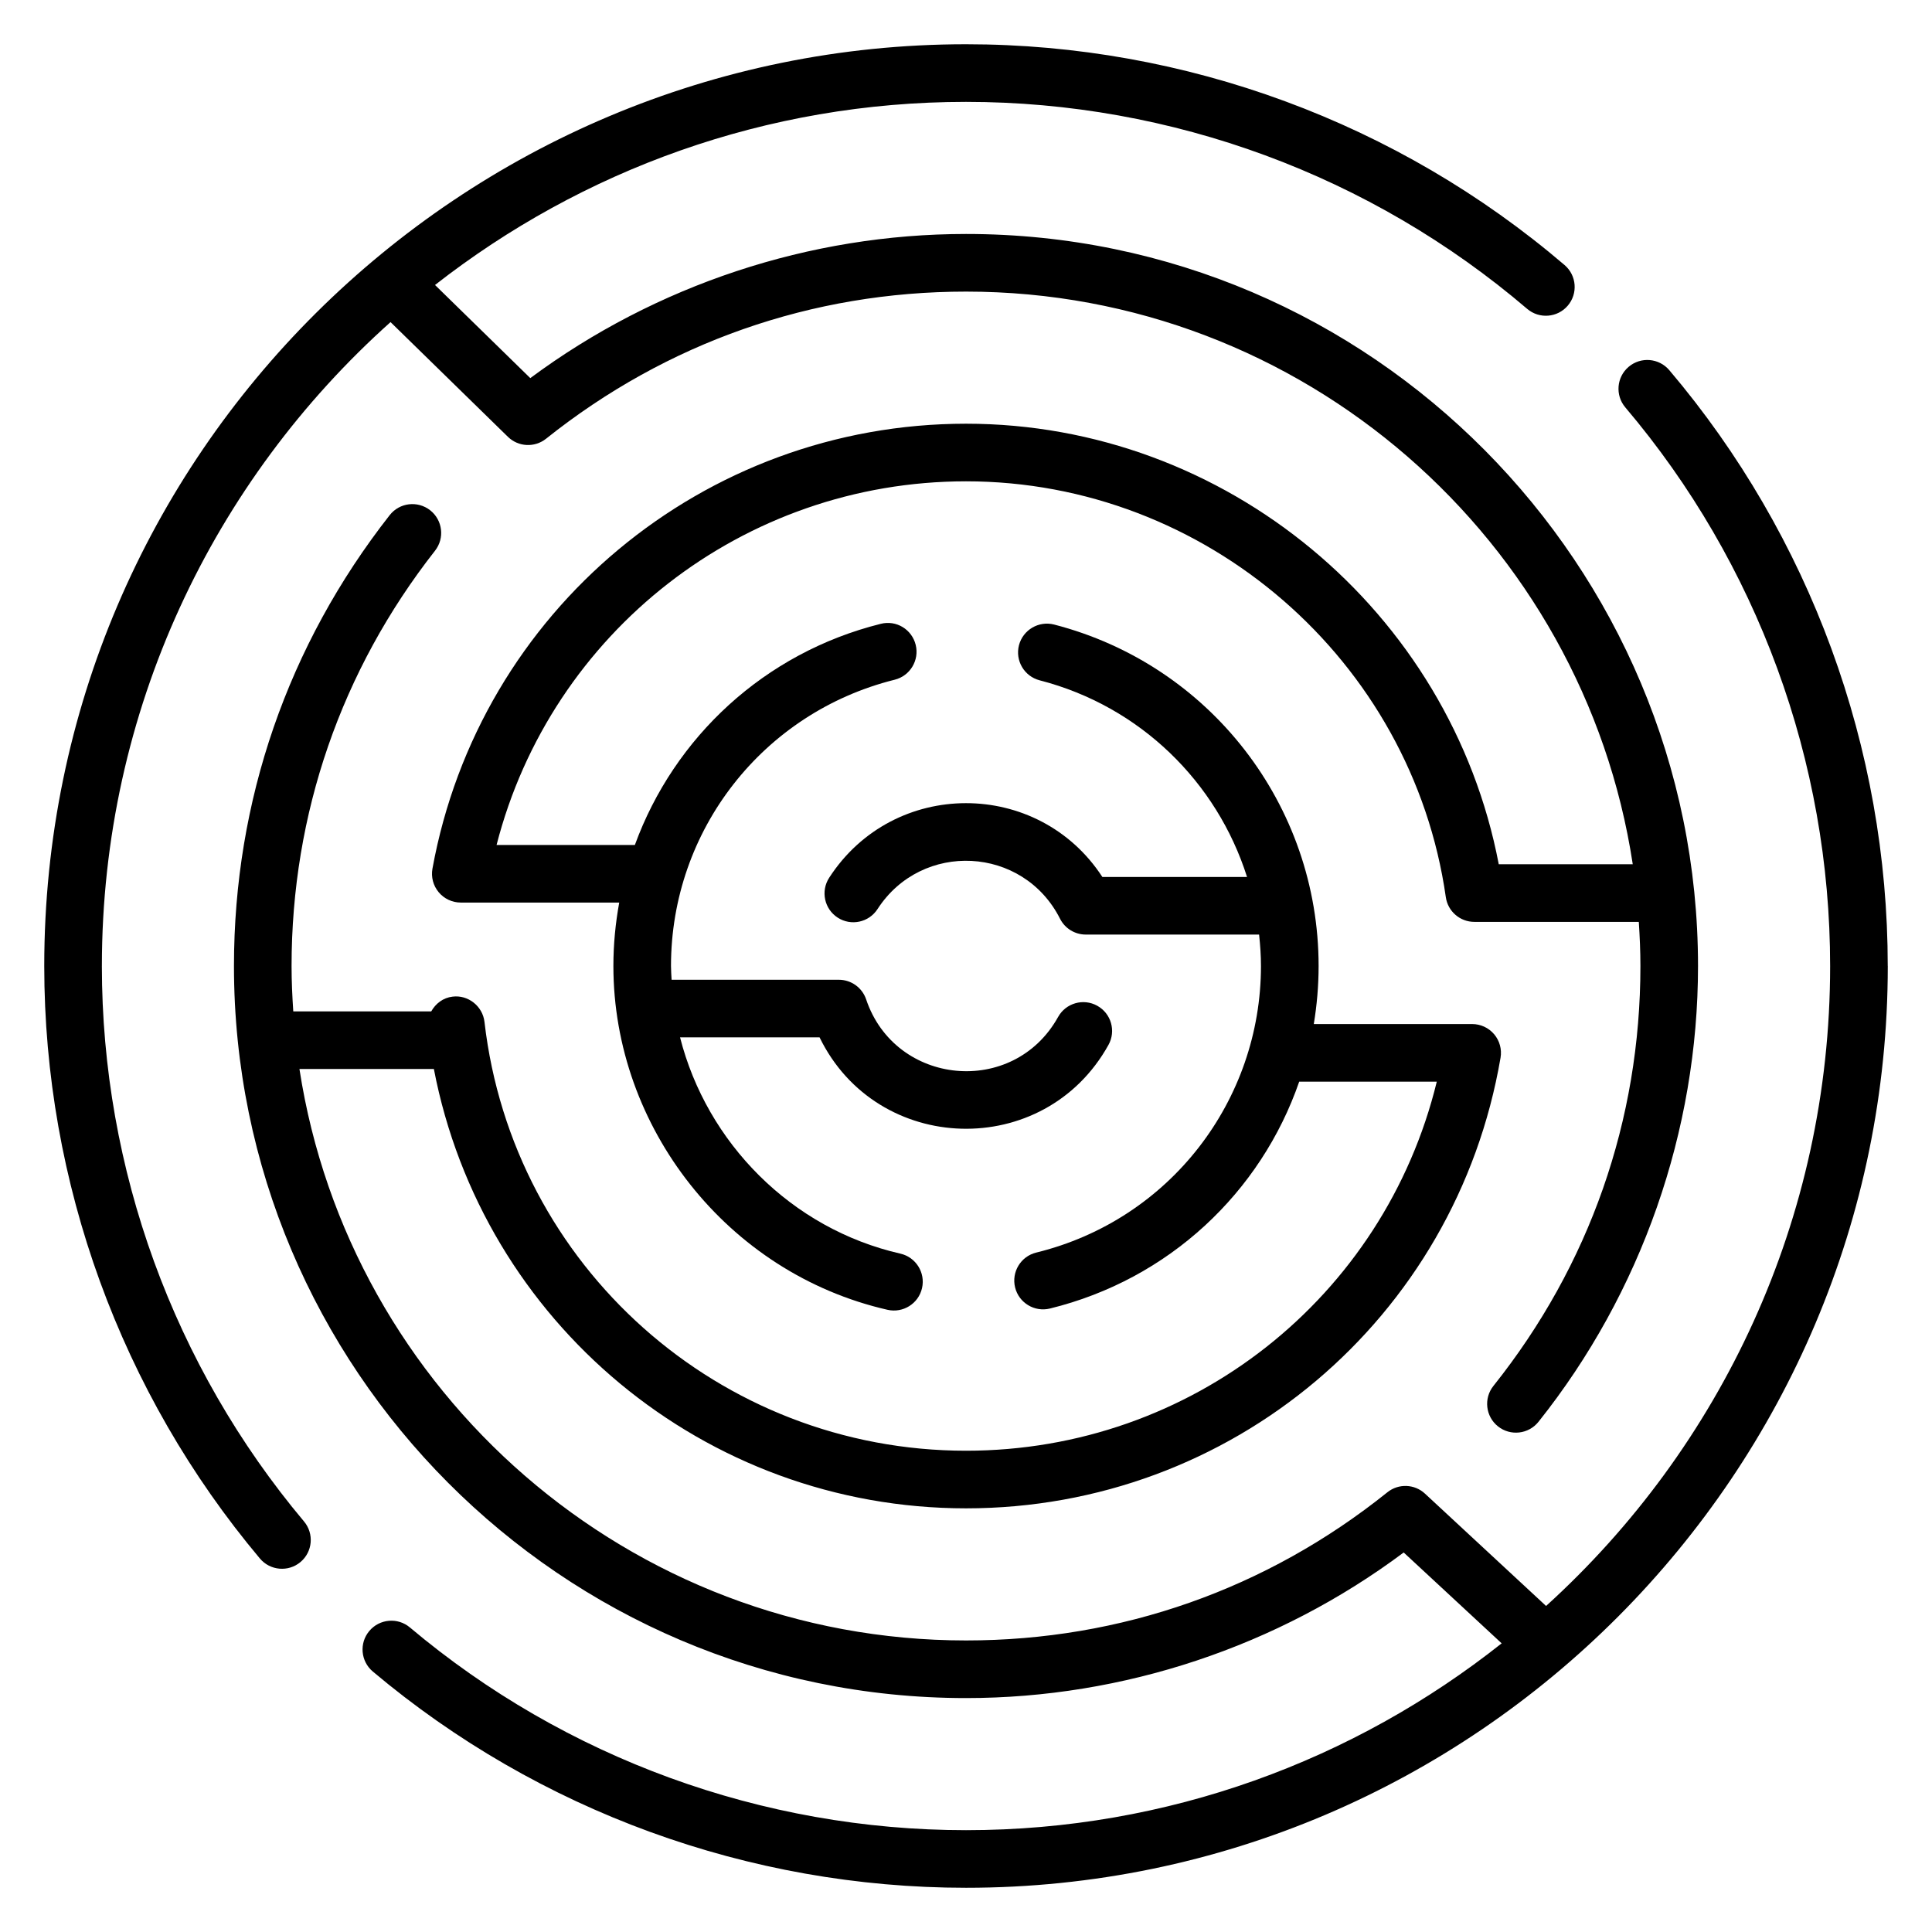
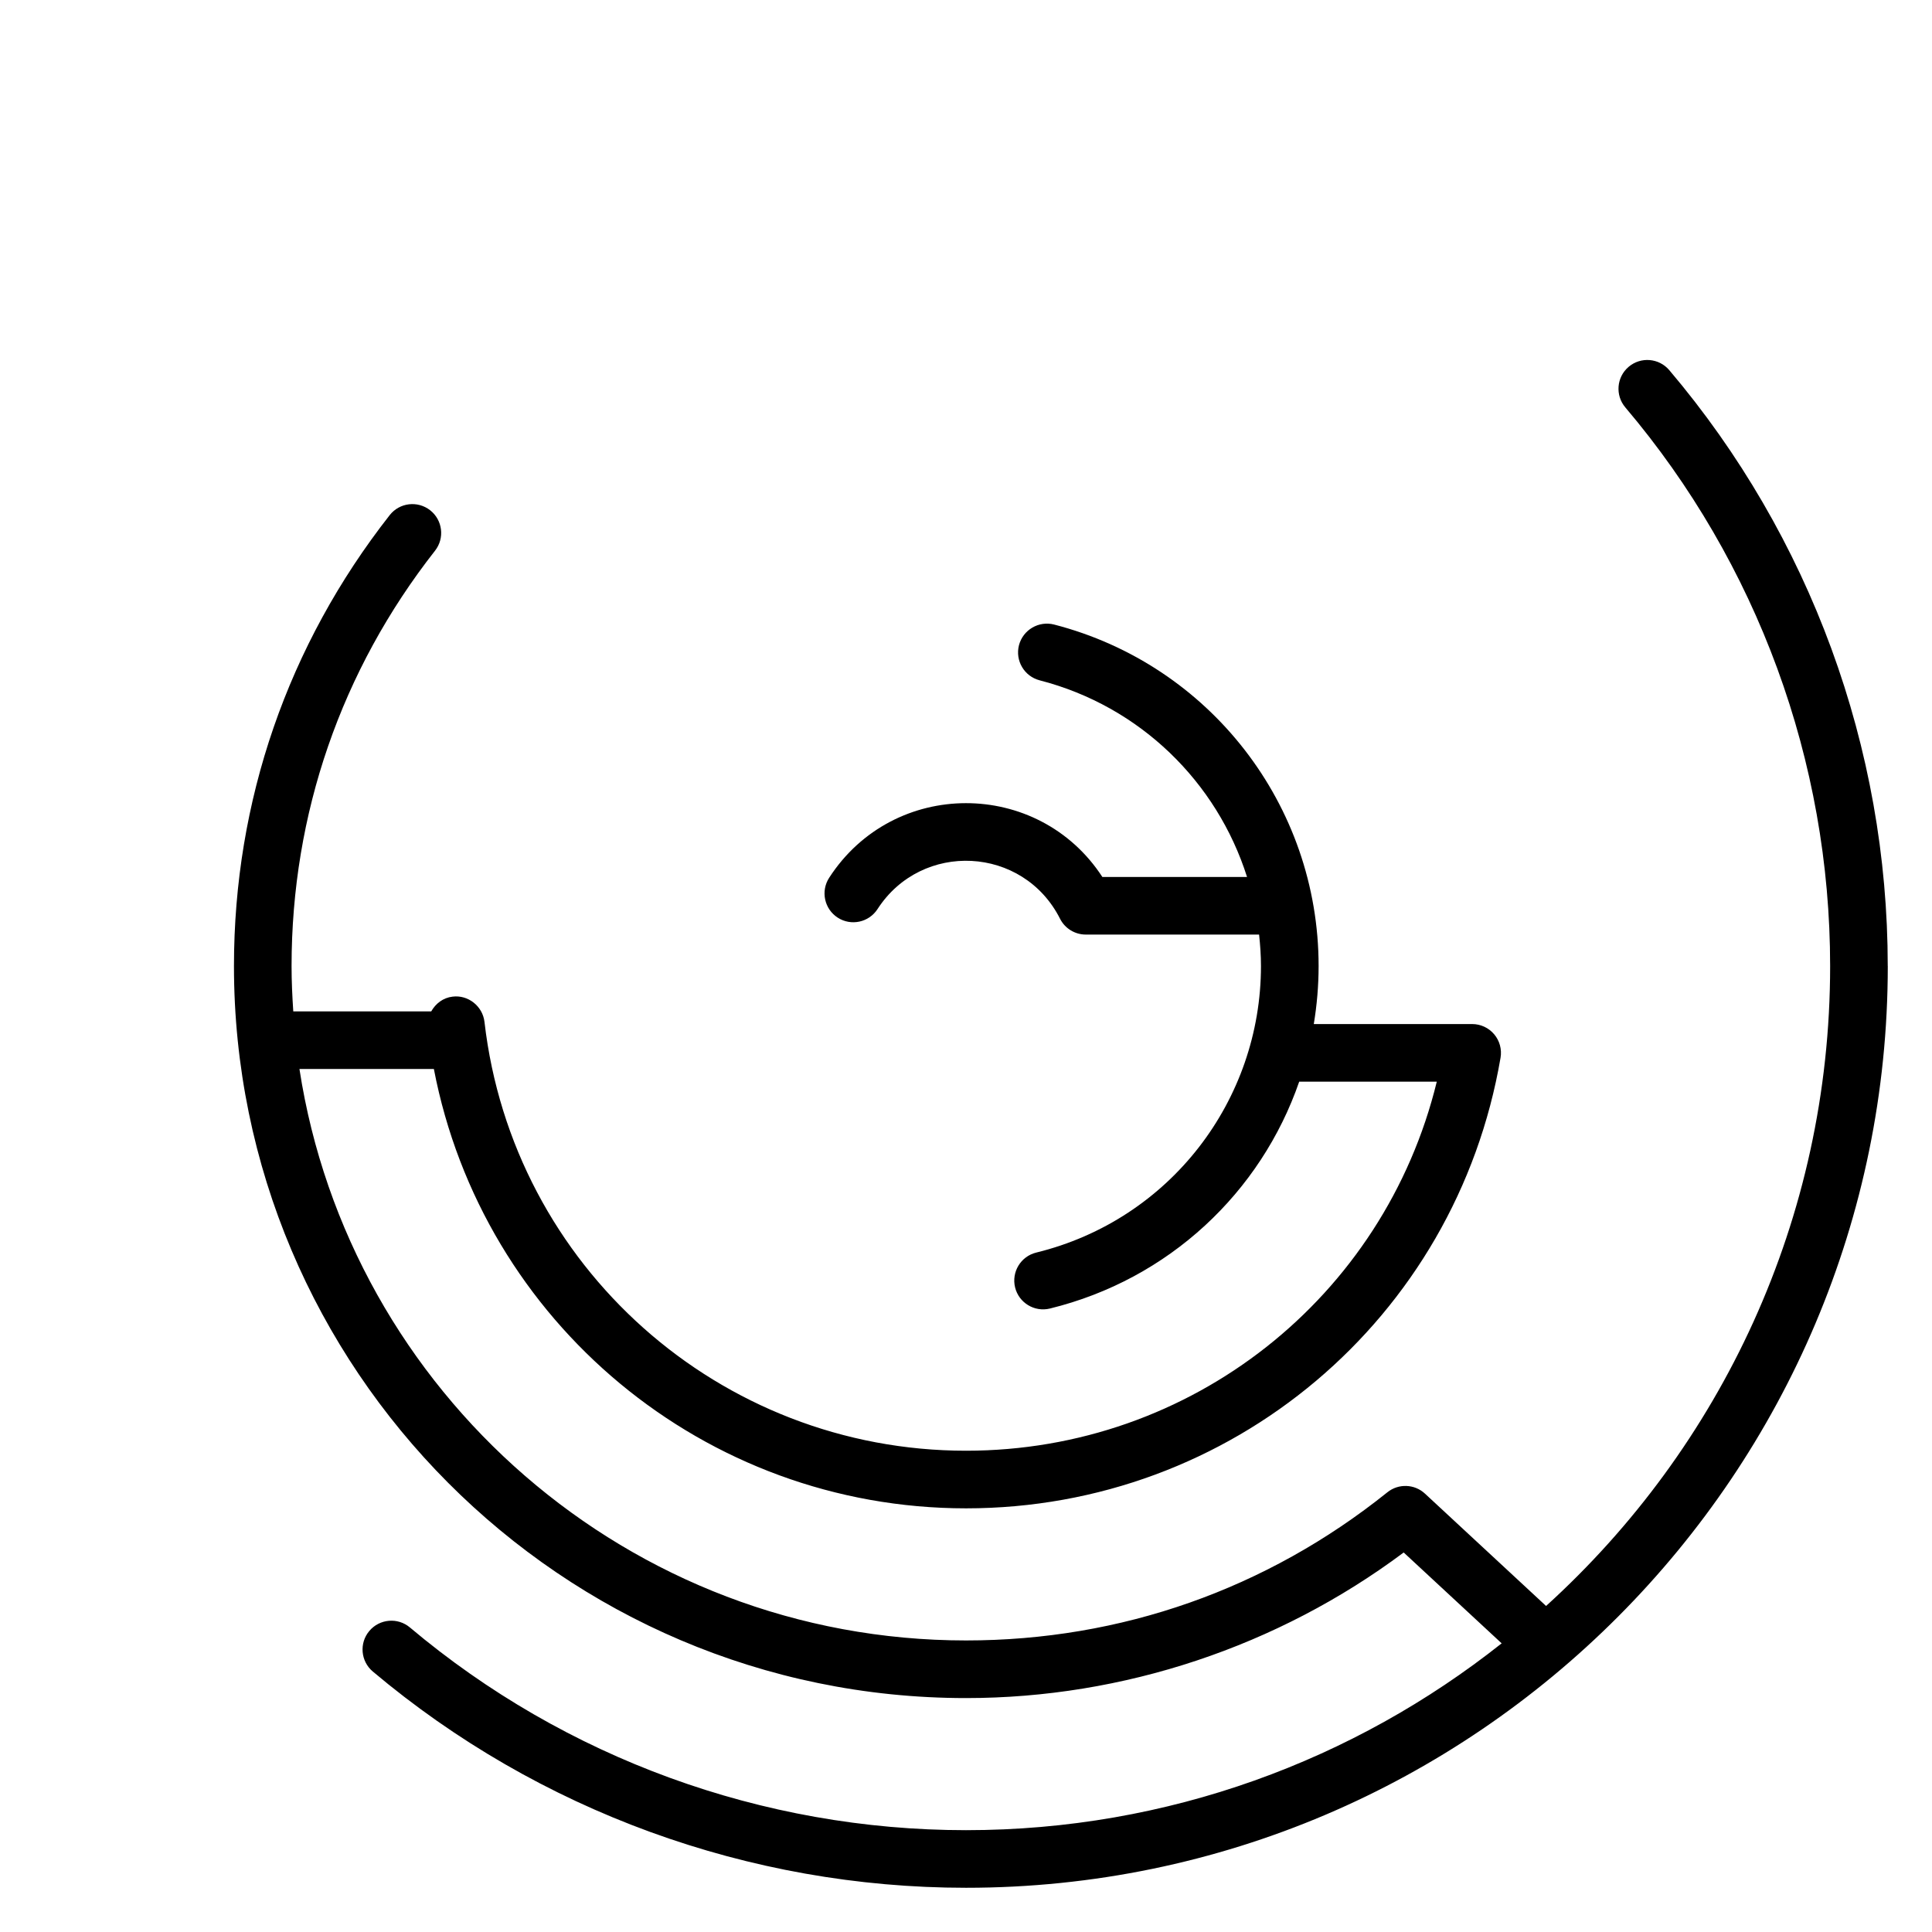
<svg xmlns="http://www.w3.org/2000/svg" fill="#000000" width="800px" height="800px" version="1.1" viewBox="144 144 512 512">
  <g>
    <path d="m644.27 400c0-57.805-20.559-113.88-57.898-157.91-2.727-3.207-7.543-3.609-10.758-0.883-3.219 2.727-3.613 7.543-0.887 10.762 35 41.27 54.277 93.844 54.277 148.04 0 67.164-29.066 127.66-75.277 169.59l-32.098-29.77c-2.766-2.57-7.008-2.734-9.965-0.355-32.02 25.684-70.625 39.262-111.65 39.262-89.285 0-163.48-65.793-176.66-151.44h35.625c12.891 67.07 71.664 116.43 141.04 116.43 70.238 0 129.81-50.227 141.64-119.42 0.379-2.219-0.238-4.488-1.684-6.207-1.453-1.723-3.586-2.715-5.836-2.715h-41.973c0.828-5.016 1.277-10.152 1.277-15.379 0-42.633-28.828-79.848-70.102-90.496-4.062-1.039-8.238 1.402-9.305 5.484-1.051 4.086 1.41 8.25 5.488 9.301 26.613 6.863 46.984 26.945 54.953 52.113h-38.34c-16.973-26.055-55.332-26.18-72.406 0.219-2.289 3.543-1.273 8.266 2.266 10.555 3.547 2.297 8.266 1.27 10.555-2.266 11.73-18.129 38.602-16.766 48.371 2.566 1.297 2.566 3.938 4.188 6.812 4.188h45.938c0.293 2.75 0.496 5.519 0.496 8.336 0 35.5-24 67.227-59.562 75.941-4.094 1.004-6.598 5.137-5.598 9.234 1.004 4.082 5.129 6.598 9.238 5.594 31.543-7.734 55.918-30.793 66.055-60.125h36.461c-13.945 57.191-65.035 97.809-124.75 97.809-65.281 0-120.14-48.852-127.62-113.63-0.477-4.184-4.34-7.234-8.453-6.707-2.523 0.289-4.5 1.848-5.66 3.906l-36.559 0.008c-0.266-3.981-0.453-7.981-0.453-12.023 0-40.289 13.141-78.348 38.02-110.07 2.602-3.316 2.019-8.117-1.297-10.719-3.332-2.606-8.125-2.016-10.719 1.297-27 34.434-41.27 75.75-41.27 119.49 0 106.45 86.594 194 194.01 194 41.691 0 82.617-13.656 115.98-38.582l25.965 24.078c-39.055 30.957-88.363 49.512-141.95 49.512-53.891 0-106.23-19.078-147.38-53.723-3.227-2.719-8.043-2.289-10.75 0.926-2.719 3.223-2.305 8.039 0.926 10.758 43.898 36.953 99.723 57.305 157.21 57.305 135.2 0 244.27-110.29 244.27-244.27z" />
-     <path d="m171 400c0-67.742 29.59-128.68 76.496-170.64l31.109 30.402c2.766 2.699 7.09 2.906 10.102 0.508 31.949-25.508 70.438-38.992 111.31-38.992 89.379 0 163.64 65.961 176.68 151.76h-35.512c-12.785-67.012-72.332-116.75-141.17-116.75-69.5 0-128.97 49.586-141.41 117.9-0.41 2.231 0.195 4.519 1.648 6.258 1.445 1.738 3.594 2.742 5.859 2.742h41.988c-0.996 5.473-1.547 11.086-1.547 16.812 0 42.738 30.18 81.426 72.652 91.113 4.082 0.926 8.199-1.605 9.141-5.746 0.938-4.109-1.633-8.199-5.742-9.141-28.906-6.594-51.281-29.379-58.383-57.312h36.973c15.234 31.277 59.555 32.605 76.559 2.004 2.051-3.688 0.723-8.336-2.969-10.379-3.676-2.051-8.336-0.715-10.375 2.965-11.84 21.312-43.184 18.246-50.871-4.652-1.043-3.109-3.957-5.203-7.238-5.203h-44.32c-0.059-1.215-0.16-2.422-0.16-3.648 0-35.973 24.375-67.168 59.285-75.867 4.086-1.016 6.574-5.164 5.562-9.25-1.02-4.094-5.129-6.609-9.258-5.562-30.836 7.684-54.758 30.082-65.16 58.602h-36.652c14.469-56.359 65.398-96.367 124.42-96.367 63.512 0 118.18 47.375 127.14 110.2 0.535 3.762 3.758 6.551 7.559 6.551h43.586c0.25 3.871 0.426 7.766 0.426 11.699 0 40.848-13.469 79.324-38.949 111.27-2.633 3.293-2.094 8.098 1.199 10.727 3.301 2.629 8.098 2.086 10.734-1.207 27.262-34.184 42.281-77.082 42.281-120.79 0-105.95-86.137-194-193.98-194-41.477 0-82.215 13.52-115.48 38.199l-25.25-24.68c38.852-30.363 87.684-48.527 140.71-48.527 54.516 0 107.33 19.48 148.72 54.852 3.207 2.734 8.02 2.359 10.758-0.844 2.742-3.207 2.363-8.023-0.844-10.766-44.148-37.73-100.49-58.512-158.63-58.512-133.62 0-244.27 108.48-244.27 244.27 0 57.379 20.293 113.14 57.148 157.02 2.703 3.223 7.527 3.652 10.758 0.938 3.227-2.711 3.644-7.523 0.934-10.754-34.547-41.137-53.57-93.418-53.57-147.21z" />
  </g>
</svg>